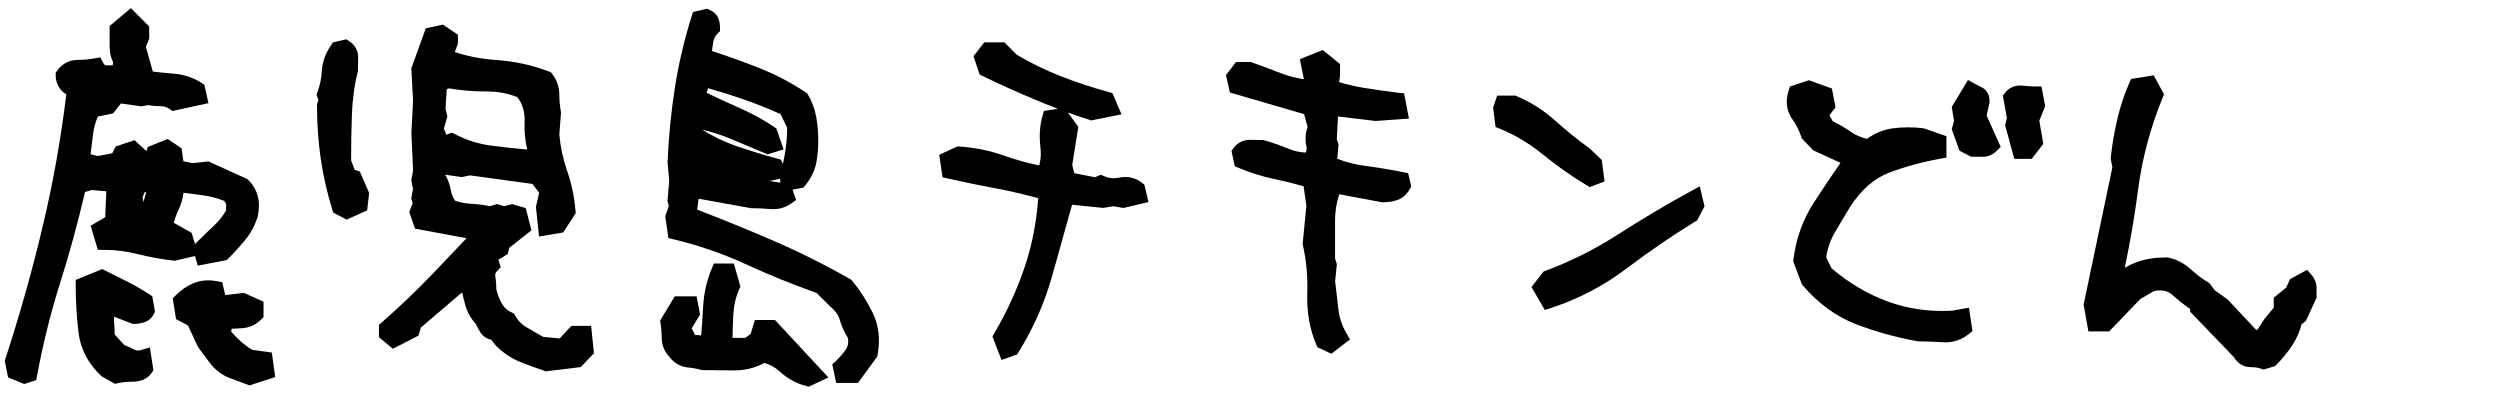
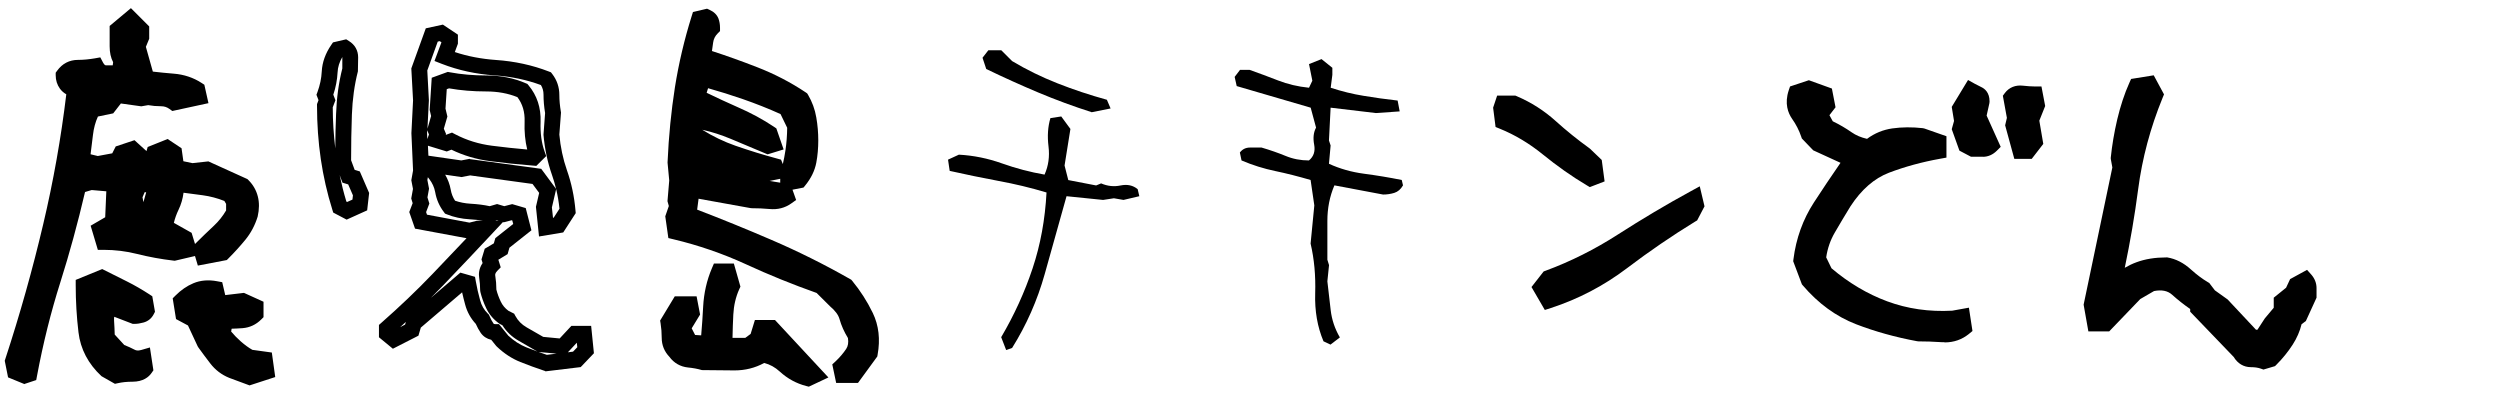
<svg xmlns="http://www.w3.org/2000/svg" viewBox="0 0 316 50">
  <path d="m3.05 47.45-1.16-.47-.26-1.31c1.86-5.68 3.46-11.37 4.81-17.08s2.36-11.47 3.02-17.29c-.49-.14-.85-.37-1.08-.68s-.34-.68-.34-1.1c.45-.63 1.06-.95 1.81-.95s1.51-.07 2.29-.21c.32.6.74.89 1.29.89h1.71l.21-1.63c-.32-.42-.47-1.02-.47-1.79v-2.1l1.63-1.37 1.37 1.37v.95l-.47 1.16 1.16 4.1c1.08.14 2.2.25 3.34.34s2.16.43 3.07 1.02l.21.95-3.15.68c-.49-.35-1.03-.53-1.63-.53s-1.14-.05-1.63-.16l-.89.16-3-.42-1.1 1.42-2.05.42c-.49.91-.81 1.94-.95 3.1s-.28 2.26-.42 3.31l2 .47 2.52-.47.47-.95 1.42-.47 1.1 1 .26.89.89.21.47-1.63 1.58-.63.95.63.26 1.89 2 .42 1.89-.21 4.52 2.05c.46.46.76.99.92 1.6s.15 1.31-.03 2.08c-.28.91-.73 1.74-1.34 2.5-.61.75-1.31 1.52-2.08 2.29l-2.47.47-.26-.89c.77-.77 1.53-1.51 2.29-2.21.75-.7 1.37-1.51 1.87-2.42v-1.37l-.53-.89c-1.05-.46-2.15-.76-3.28-.92-1.14-.16-2.3-.31-3.5-.45 0 1.05-.2 2-.6 2.84s-.67 1.72-.81 2.63l2.52 1.42.42 1.37-1.79.42c-1.51-.17-3-.45-4.47-.81-1.47-.37-2.96-.55-4.47-.55l-.47-1.58 1.63-.95.21-4.78-3-.26-1.58.47c-.95 4.13-2.02 8.1-3.23 11.9s-2.2 7.77-2.97 11.9l-.63.21zm11.61 0-1.16-.63c-1.51-1.4-2.37-3.05-2.6-4.94s-.34-3.84-.34-5.83l2.31-.95c.91.46 1.82.91 2.73 1.37s1.82.98 2.73 1.58l.21 1.21c-.14.28-.37.46-.68.55-.32.09-.61.13-.89.13l-3-1.16c-.42.46-.6 1.07-.55 1.84s.08 1.45.08 2.05l1.63 1.79c.49.17.96.39 1.42.63.45.24.98.28 1.58.1l.21 1.37c-.31.46-.85.68-1.6.68s-1.45.07-2.08.21zm3.89-19.7 1.21-4.31-2.1-.21-.68 1.58.42 2.31-.16.63 1.1.26zm13.04 19.91-2.26-.84c-.77-.32-1.42-.81-1.94-1.5-.53-.68-1.02-1.34-1.47-1.97l-1.37-2.94-1.37-.74-.26-1.63c.6-.6 1.24-1.04 1.94-1.34s1.51-.36 2.42-.18l.42 1.79h.74l2.26-.26 1.63.74v.89c-.49.49-1.07.76-1.73.81-.67.05-1.38.08-2.15.08l-.26 1.63c.45.6.99 1.16 1.6 1.71.61.54 1.22.97 1.81 1.29l1.89.26.21 1.52-2.1.68z" />
  <path d="m31.56 48.72-2.59-.96c-.96-.39-1.76-1-2.39-1.82-.53-.69-1.03-1.36-1.49-2l-.1-.16-1.23-2.64-1.51-.81-.42-2.62.36-.36c.68-.68 1.44-1.21 2.26-1.55.88-.37 1.89-.46 3-.25l.64.12.38 1.63 2.37-.28 2.47 1.12v1.95l-.29.29c-.66.66-1.46 1.03-2.36 1.1-.44.03-.9.06-1.38.07l-.06.36c.36.43.76.84 1.21 1.24.5.44.99.8 1.47 1.07l2.46.34.43 3.1-3.23 1.05zm-4.78-5.87c.43.6.9 1.22 1.4 1.87.42.55.92.93 1.53 1.18l1.9.71.86-.28-1.19-.17-.16-.08c-.66-.35-1.34-.83-2.01-1.42-.66-.58-1.24-1.2-1.73-1.85l-.26-.34.47-2.89h.85c.74 0 1.44-.03 2.08-.08.22-.02.42-.07.6-.16l-.58-.26-2.1.24h-1.53l-.44-1.88c-.45-.02-.85.05-1.21.2-.44.19-.86.45-1.26.79l.1.61 1.22.66 1.47 3.16h-.01zm-23.76 5.67-2-.82-.42-2.1.08-.25c1.84-5.62 3.45-11.34 4.78-17 1.28-5.41 2.26-10.93 2.92-16.43-.33-.19-.6-.43-.81-.72-.35-.49-.53-1.05-.53-1.69v-.32l.19-.26c.64-.89 1.55-1.36 2.62-1.36.69 0 1.4-.07 2.11-.19l.72-.13.34.65c.19.36.33.36.4.36h.83l.05-.4c-.29-.54-.44-1.22-.44-2.01v-2.57l2.69-2.25 2.31 2.31v1.56l-.42 1.02.88 3.13c.86.1 1.74.19 2.63.26 1.3.1 2.5.5 3.54 1.18l.34.22.52 2.33-4.57.99-.36-.26c-.32-.23-.66-.34-1.05-.34-.59 0-1.14-.05-1.64-.14l-.87.15-2.58-.36-.97 1.25-1.93.4c-.32.7-.53 1.48-.63 2.34-.1.84-.2 1.64-.3 2.43l.91.22 1.83-.34.44-.87 2.37-.79 1.52 1.38.15-.52 2.52-1.01 1.76 1.17.23 1.64 1.15.24 2.01-.22 4.94 2.24.13.13c.58.58.98 1.27 1.18 2.06.2.77.19 1.62-.02 2.55-.34 1.1-.85 2.06-1.54 2.91-.64.78-1.36 1.58-2.14 2.36l-.22.22-3.66.7-.36-1.21-2.56.6-.17-.02c-1.54-.18-3.08-.46-4.59-.84-1.38-.35-2.8-.52-4.22-.52h-.74l-.91-3.05 1.84-1.07.14-3.28-1.85-.16-.84.25c-.92 3.94-1.97 7.78-3.12 11.41-1.19 3.75-2.18 7.71-2.94 11.78l-.11.58-1.54.51-.02-.03zm-.25-2.26.08.03c.22-1.12.45-2.24.71-3.35-.29.93-.58 1.86-.89 2.79l.11.53zm6.32-36.43c.02.07.06.14.1.2.12.16.36.25.54.31l.82.23-.1.84c-.67 5.83-1.69 11.68-3.04 17.41-.23.97-.47 1.94-.71 2.92.8-2.76 1.54-5.61 2.21-8.52l.13-.57 2.32-.7 4.14.36-.28 6.29-1.42.82.04.12c1.33.05 2.66.24 3.96.57 1.37.34 2.77.6 4.17.77l.53-.13-2.73-1.53.11-.68c.15-1 .46-1.98.9-2.91.34-.7.51-1.51.51-2.41v-1.12l1.12.13s.07 0 .1.01l-1.12-.23-.3-2.14-.13-.09-.64.25-.6 2.07-2.38-.56-.35-1.18-.46-.42-.47.16-.51 1.02-3.22.6-3.08-.73.12-.9c.14-1.05.28-2.15.42-3.3.15-1.27.51-2.44 1.06-3.45l.22-.41 2.15-.44 1.23-1.58 3.41.48.93-.16.19.04c.42.09.9.14 1.42.14.65 0 1.26.16 1.81.46l1.18-.25c-.49-.18-1.01-.29-1.57-.34-1.15-.09-2.29-.2-3.39-.35l-.65-.08-1.43-5.06.53-1.29v-.34l-.43-.43-.57.48v1.64c0 .54.09.95.27 1.19l.24.33-.38 2.9h-2.59c-.42 0-1.14-.12-1.75-.81-.61.08-1.22.12-1.82.12-.31 0-.55.08-.76.27zm21.3 17.64c-.53.95-1.2 1.8-1.98 2.53-.37.34-.73.69-1.1 1.04l.37-.07c.66-.67 1.26-1.34 1.79-1.99.38-.46.69-.97.92-1.51zm-8.41.7 2.24 1.26.43 1.41.07-.07c.78-.78 1.55-1.52 2.31-2.23.61-.57 1.13-1.22 1.55-1.94v-.83l-.22-.37c-.88-.35-1.79-.59-2.73-.72-.8-.11-1.61-.22-2.43-.32-.1.77-.31 1.49-.63 2.15-.26.54-.46 1.1-.6 1.68v-.02zm8.03-3.95.58.99v1.74s.03-.09.04-.13c.12-.54.13-1.08.01-1.53-.1-.39-.28-.72-.54-1.02l-.09-.04zm-5.15-1.68c.36.05.71.09 1.06.14.39.05.78.12 1.16.21l-1.06-.48-1.15.13zm-10.34 25.97-1.69-.96c-1.68-1.56-2.66-3.43-2.91-5.55-.23-1.92-.35-3.92-.35-5.95v-.67l3.35-1.37 3.14 1.57c.94.47 1.89 1.02 2.83 1.63l.36.24.34 1.96-.15.29c-.27.54-.72.91-1.31 1.07-.4.11-.79.17-1.16.17h-.19l-2.34-.9c-.02.14-.04.31-.02.52.04.63.07 1.21.08 1.73l1.21 1.32c.45.17.89.38 1.32.6.14.07.37.16.82.03l1.1-.32.44 2.89-.23.33c-.35.51-1.06 1.11-2.42 1.11-.68 0-1.3.06-1.86.19l-.37.08h.01zm-.42-2.5.72.4c.62-.11 1.33-.14 2-.16-.26-.06-.5-.15-.74-.27-.41-.22-.84-.41-1.28-.57l-.24-.08-2.06-2.26v-.39c0-.57-.03-1.24-.08-1.98-.07-1.05.2-1.92.81-2.59l.46-.5 3.44 1.33c.11 0 .22-.03.33-.05l-.04-.23c-.76-.48-1.52-.91-2.27-1.29l-2.33-1.16-1.27.52c.02 1.72.13 3.41.33 5.04s.92 3.02 2.2 4.24zm4.63-16.88-2.7-.64.35-1.4-.44-2.4 1.09-2.52 4.01.4-1.58 5.65-.73.92zm-.72-4.21.12.63.35-1.24-.19-.02-.27.63z" />
-   <path d="m43.84 26.64-.89-.47c-.63-2-1.1-4.06-1.42-6.2s-.47-4.34-.47-6.62l.26-.68-.26-.68c.35-.95.55-1.91.6-2.89s.39-1.93 1.02-2.84l.89-.21c.46.28.68.68.68 1.21v1.52c-.46 1.79-.72 3.68-.79 5.68s-.11 3.99-.11 5.99l.68 1.84.68.21.89 2.05-.16 1.37-1.63.74zm25.17 19.24c-.95-.32-1.9-.67-2.86-1.05-.96-.39-1.85-.96-2.65-1.73l-.89-1.1c-.46 0-.8-.17-1.03-.5s-.43-.71-.6-1.13c-.6-.6-1.01-1.31-1.23-2.15-.23-.84-.41-1.65-.55-2.42l-.74-.21-6.15 5.25-.26.89-2.26 1.16-.89-.74v-.63c2.28-2 4.44-4.06 6.49-6.2s4.07-4.27 6.07-6.41h-1.16l-.89.26-6.2-1.16-.42-1.21.42-1.1-.21-.68.21-1.16-.21-1.1.21-1.16-.21-4.83.21-4.1-.21-3.89 1.58-4.36 1.21-.26 1.1.74v.42l-.68 1.84c2 .77 4.13 1.23 6.41 1.39s4.41.62 6.41 1.39c.46.6.68 1.27.68 2.02s.07 1.52.21 2.29l-.21 2.73c.14 1.68.48 3.29 1.02 4.83s.88 3.15 1.03 4.83l-1.16 1.79-1.58.26-.26-2.52.47-2.05-1.37-1.84-8.46-1.16-1.1.21-3.26-.47v1.16c.49.63.81 1.33.95 2.1s.44 1.45.89 2.05c.77.32 1.62.5 2.55.55s1.76.17 2.5.34l.89-.26.89.26 1-.26.89.26.42 1.63-2.52 2-.21.74-1.16.68-.21.68.21.68c-.46.46-.64.95-.55 1.5.09.54.13 1.11.13 1.71.14.6.36 1.21.66 1.84s.74 1.16 1.34 1.58l.53.26c.42.77 1.02 1.38 1.81 1.84s1.55.89 2.29 1.31l2.79.26 1.52-1.63h1.16l.21 2.1-1.1 1.16-3.89.47h-.02zm-1.41-26.12.26-.26c-.42-1.19-.6-2.56-.55-4.1s-.38-2.85-1.29-3.94c-1.37-.6-2.89-.89-4.57-.89s-3.28-.14-4.78-.42l-1.16.42-.21 3.26.21.89-.47 1.63.26.63-.26.74 1.37.42.68-.26c1.54.81 3.2 1.32 4.97 1.55s3.55.41 5.33.55l.21-.21z" />
  <path d="m68.91 46.9-.21-.07c-.96-.32-1.94-.68-2.92-1.07-1.08-.43-2.08-1.09-2.97-1.94l-.09-.09-.63-.78c-.55-.12-1.01-.42-1.33-.88-.23-.34-.44-.72-.62-1.13-.64-.69-1.1-1.51-1.35-2.46-.14-.52-.27-1.03-.38-1.53l-5.22 4.46-.3 1.02-3.23 1.65-1.76-1.45v-1.56l.34-.3c2.24-1.97 4.41-4.03 6.43-6.14 1.45-1.51 2.88-3.01 4.3-4.52l-6.51-1.21-.73-2.1.43-1.12-.18-.59.22-1.21-.21-1.1.22-1.23-.21-4.72.21-4.14-.22-4.04 1.83-5.07 2.16-.47 1.9 1.27v1.14l-.39 1.06c1.63.54 3.37.87 5.19 1 2.36.16 4.62.65 6.7 1.46l.26.1.17.22c.59.77.89 1.66.89 2.63 0 .69.07 1.4.19 2.11l.02.13-.21 2.78c.14 1.56.46 3.08.96 4.51.57 1.62.93 3.33 1.08 5.08l.03.34-1.58 2.44-3.06.51-.39-3.75.41-1.76-.84-1.13-7.88-1.08-1.11.21-2.05-.3c.34.59.58 1.22.7 1.89.09.52.27.98.55 1.4.6.21 1.26.34 1.97.38.87.05 1.68.15 2.41.31l.93-.27.91.27 1-.26 1.71.5.72 2.81-2.78 2.2-.23.81-1.17.71.3.96-.42.43c-.32.32-.29.53-.27.63.09.56.14 1.15.14 1.75.12.49.31 1.01.56 1.53.22.46.53.83.96 1.15l.73.37.15.28c.33.61.8 1.09 1.43 1.45.72.42 1.42.82 2.09 1.2l2.08.2 1.48-1.59h2.5l.35 3.46-1.67 1.75-4.47.54zm-.83-2.41c.35.13.69.25 1.04.36l1.23-.15zm4.83-1.17-1.13 1.21.65-.08.54-.56zm-8.68-.91c.7.66 1.47 1.16 2.29 1.49.47.19.95.37 1.42.54l-.11-.06c-.74-.42-1.5-.86-2.29-1.32-.85-.49-1.53-1.14-2.03-1.94l-.39-.21c-.74-.52-1.3-1.18-1.67-1.97-.33-.69-.57-1.38-.73-2.04l-.03-.23c0-.53-.04-1.05-.12-1.55-.08-.49-.05-1.17.43-1.87l-.14-.46.41-1.35 1.15-.68.19-.66 2.26-1.79-.12-.45-.08-.02-1 .26-.1-.03-1.41 1.51c-2 2.14-4.03 4.28-6.08 6.42-.53.55-1.07 1.1-1.62 1.65l3.73-3.19 1.85.53.11.61c.13.74.31 1.53.53 2.33.18.68.5 1.24.98 1.71l.14.14.08.18c.15.36.32.68.51.95.02.03.04.06.2.06h.48l1.15 1.42v.02zm-12.93-1.72c-.24.22-.48.44-.72.66l.62-.32zm2.65-13.56 5.39 1.01.95-.24h.74c-.51-.09-1.07-.15-1.66-.18-1.03-.06-2-.27-2.87-.62l-.25-.1-.16-.22c-.55-.72-.92-1.56-1.08-2.48-.11-.61-.36-1.16-.75-1.67l-.18-.23-.06.35.21 1.1-.2 1.1.24.78-.41 1.08.11.32zm8.66.77h.4l-.2-.06zm7.15-1.67.14 1.3.09-.02.73-1.13c-.09-.84-.23-1.67-.42-2.48l-.54 2.32zm-10.39-6.12 9.04 1.23 1.88 2.54c-.14-.59-.31-1.17-.51-1.74-.57-1.62-.93-3.33-1.08-5.08v-.08l.2-2.69c-.13-.78-.2-1.56-.2-2.34 0-.44-.11-.84-.33-1.2-1.82-.67-3.78-1.08-5.83-1.22-2.37-.16-4.62-.65-6.7-1.46l-.92-.36.88-2.36-.22-.15-.25.06-1.32 3.65.2 3.74v.05l-.18 3.57.46-1.6-.18-.78.26-4.06 2.03-.74.27.05c1.44.27 2.98.4 4.6.4 1.81 0 3.48.33 4.97.98l.22.09.15.18c1.07 1.28 1.58 2.83 1.52 4.62-.05 1.41.12 2.67.5 3.73l.21.59-1.25 1.24-.46-.04c-1.79-.14-3.6-.33-5.38-.56-1.72-.22-3.37-.71-4.89-1.45l-.59.23-2.38-.73.06 1.26 4.16.6 1.1-.21zm-2.22-3.34.4.21c1.43.75 2.99 1.23 4.63 1.44 1.47.19 2.97.35 4.46.48-.26-1.07-.38-2.26-.33-3.54.04-1.21-.26-2.22-.91-3.08-1.18-.48-2.51-.72-3.95-.72-1.64 0-3.22-.13-4.69-.39l-.29.1-.16 2.46.24 1-.45 1.54.28.66-.04.11h.04l.78-.29v.02zm-3.15-.31-.02.35.03.77.21-.58zm-10.19 11.3-1.69-.89-.12-.39c-.64-2.04-1.13-4.18-1.45-6.36s-.48-4.45-.48-6.77v-.19l.19-.5-.26-.68.13-.35c.31-.85.5-1.72.54-2.6.06-1.16.47-2.29 1.2-3.35l.22-.32 1.67-.39.35.22c.75.46 1.16 1.19 1.16 2.06l-.03 1.77c-.44 1.71-.69 3.55-.76 5.46-.07 1.89-.1 3.83-.1 5.78l.45 1.21.65.2 1.18 2.72-.25 2.2-2.59 1.17zm-.03-2.28.1.05.67-.3.06-.54-.6-1.38-.72-.22-.36-.96c.24 1.14.52 2.26.85 3.35zm-1.72-11.95c0 1.78.12 3.53.32 5.23 0-1.46.05-2.92.1-4.35.07-2.01.33-3.95.79-5.76v-1.44c-.37.63-.57 1.27-.6 1.94-.05.95-.23 1.9-.54 2.82l.27.7-.33.87z" />
  <path d="m102.15 47.82c-1.09-.28-2.05-.81-2.89-1.58s-1.79-1.24-2.84-1.42c-1.09.67-2.28 1-3.57 1h-3.84c-.6-.18-1.24-.3-1.94-.37s-1.26-.4-1.68-1c-.49-.49-.74-1.08-.74-1.76s-.05-1.34-.16-1.97l1.37-2.26h1.37l.21 1.1-1.16 1.89.95 1.84 2.31.16c.14-1.51.25-3.06.34-4.65s.43-3.09 1.02-4.49h1.1l.53 1.84c-.49 1.09-.77 2.28-.84 3.57-.07 1.3-.11 2.63-.11 3.99h2.94l1.21-.89.42-1.37h1.37l5.52 5.94-.89.42zm4.36-.42-.21-1c.59-.56 1.09-1.15 1.5-1.76.4-.61.52-1.37.34-2.29-.49-.77-.84-1.53-1.05-2.29-.21-.75-.72-1.46-1.52-2.13l-1.79-1.79c-3.08-1.09-6.11-2.31-9.09-3.68s-6.08-2.43-9.3-3.21l-.26-1.84.47-1.37-.21-.74.21-2.52-.21-2.26c.14-3.26.45-6.38.92-9.35.47-2.98 1.16-5.92 2.08-8.83l.89-.21c.32.14.52.32.6.55.09.23.13.5.13.81-.49.49-.78 1.07-.87 1.73-.09.67-.18 1.3-.29 1.89 2.1.67 4.24 1.42 6.41 2.26s4.17 1.87 5.99 3.1c.46.77.76 1.61.92 2.52s.24 1.82.24 2.73-.08 1.79-.24 2.63-.55 1.65-1.18 2.42l-1.37.26v-.95c.28-.91.5-1.9.66-2.97s.24-2.15.24-3.23l-1.1-2.26c-1.68-.77-3.41-1.46-5.18-2.08-1.77-.61-3.56-1.16-5.39-1.66l-.74 2.31c1.54.77 3.12 1.51 4.73 2.21s3.1 1.51 4.47 2.42l.47 1.37-.68.21c-1.4-.6-2.86-1.21-4.39-1.84-1.52-.63-3.06-1.09-4.6-1.37l-.47 1.63c1.58 1.05 3.24 1.88 4.99 2.5 1.75.61 3.54 1.16 5.36 1.66l.26.63-2.31.47-8.3-1.84-.21.74c1.86.91 3.77 1.59 5.75 2.05s3.97.82 5.96 1.1l.26.74c-.6.42-1.29.6-2.08.53s-1.57-.1-2.34-.1l-7.57-1.37-.42 3.21c3.33 1.26 6.68 2.62 10.06 4.07s6.67 3.09 9.85 4.91c.98 1.19 1.8 2.48 2.47 3.86s.84 2.93.53 4.65l-2 2.73h-1.42z" />
  <path d="m102.25 48.88-.35-.09c-1.24-.32-2.36-.93-3.32-1.81-.61-.56-1.26-.92-1.99-1.1-1.15.63-2.41.94-3.75.94l-4.12-.04c-.53-.16-1.13-.27-1.76-.33-.96-.1-1.77-.56-2.35-1.35-.64-.67-.97-1.48-.97-2.41 0-.62-.05-1.23-.14-1.81l-.06-.36 1.85-3.06h2.76l.44 2.3-1.06 1.74.43.84.77.05c.1-1.19.19-2.41.25-3.64.09-1.7.46-3.33 1.1-4.83l.26-.61h2.52l.83 2.92-.15.33c-.44.97-.69 2.05-.75 3.21-.05.95-.08 1.93-.1 2.94h1.61l.68-.5.54-1.76h2.54l6.75 7.26-2.46 1.16zm-6.03-5.1.37.06c1.2.2 2.29.73 3.25 1.58l-2.75-2.96h-.19l-.3.98-.84.62s.09-.05.14-.08l.32-.19zm-7.07 1.04h3.7c.39 0 .76-.03 1.12-.1h-3.39v-1.82c-.02.22-.04.43-.06.65l-.09.97-3.85-.26-.95-1.84v.28c0 .42.14.75.44 1.05l.11.13c.25.36.55.54.97.58.7.07 1.37.19 1.98.36zm2.25-8.97c-.15.5-.28 1.02-.37 1.55.12-.45.26-.89.43-1.31l-.07-.24zm17.03 12.55h-2.74l-.49-2.34.41-.38c.54-.51.99-1.04 1.35-1.58.23-.35.31-.8.22-1.37-.48-.79-.84-1.59-1.06-2.38-.15-.55-.56-1.09-1.2-1.63l-1.7-1.69c-3.02-1.07-6.04-2.29-8.96-3.64-2.9-1.33-5.97-2.39-9.12-3.14l-.66-.16-.39-2.75.45-1.3-.17-.61.22-2.62-.21-2.24v-.07c.14-3.27.46-6.46.93-9.47.48-3.02 1.19-6.03 2.11-8.97l.17-.54 1.78-.42.31.14c.56.25.94.62 1.13 1.1.13.35.2.74.2 1.18v.41l-.29.29c-.33.33-.52.71-.58 1.16-.05.37-.1.73-.15 1.07 1.85.6 3.75 1.28 5.65 2.02 2.23.86 4.31 1.94 6.19 3.2l.19.13.12.19c.51.87.87 1.83 1.04 2.86.17.97.25 1.94.25 2.9s-.08 1.91-.25 2.81c-.19 1.01-.66 1.97-1.39 2.87l-.23.28-1.39.27.46 1.3-.62.44c-.79.56-1.71.8-2.74.7-.76-.07-1.52-.1-2.25-.1l-.18-.02-6.54-1.18-.18 1.38c3.08 1.18 6.23 2.46 9.36 3.81 3.4 1.46 6.75 3.13 9.96 4.96l.16.09.12.14c1.03 1.25 1.9 2.61 2.6 4.06.76 1.57.96 3.35.61 5.27l-.04.23-2.43 3.33h-.03zm-.61-9.23c.09.21.17.41.23.63.18.64.48 1.3.9 1.96-.1-.46-.25-.89-.45-1.31-.21-.43-.43-.86-.68-1.27zm-2.25-2.63.7.7c.33.27.62.56.87.86-.27-.4-.56-.79-.86-1.16-.23-.13-.46-.26-.7-.39zm-19.29-8.08c3.04.77 6.01 1.81 8.82 3.11 1.63.75 3.29 1.46 4.96 2.13-1.12-.53-2.25-1.04-3.38-1.53-3.36-1.44-6.73-2.81-10.02-4.06l-.46-.17.08.53zm.32-5.66 5.06.91c-1.59-.45-3.16-1.05-4.66-1.79l-.5-.25.1 1.12zm10.68.07c.45.08.89.15 1.34.22v-.49zm4.12-4.63c-.04.35-.08.71-.13 1.06-.08.57-.19 1.12-.3 1.65.1-.25.18-.49.22-.74.12-.63.19-1.29.21-1.96zm-15.01 2.28.04.4.52-1.81 5.25 1.16c-1.78-.63-3.49-1.5-5.1-2.57l-.51-.34c-.08 1.04-.15 2.1-.2 3.16zm2.42-4.09c1.32.82 2.72 1.49 4.15 1.99 1.72.6 3.5 1.15 5.29 1.63l.47.13.23.56c.13-.55.24-1.13.33-1.73.14-.94.21-1.9.22-2.86l-.84-1.73c-1.55-.7-3.15-1.33-4.76-1.89-1.44-.5-2.91-.96-4.4-1.38l-.18.58c1.28.62 2.59 1.23 3.91 1.81 1.66.72 3.22 1.56 4.62 2.5l.28.19.92 2.66-2.02.62-.34-.14c-1.4-.59-2.86-1.21-4.38-1.84-1.16-.48-2.34-.86-3.51-1.12v.03zm-1.74-3.59c-.18 1.28-.32 2.6-.44 3.93l.78-2.68.89.16c1.6.29 3.22.77 4.8 1.43.12.05.25.1.37.15-.33-.16-.67-.32-1.02-.47-1.62-.71-3.23-1.46-4.78-2.23l-.6-.3zm13.14.18.91 1.87c-.13-.6-.34-1.16-.62-1.68-.1-.06-.19-.12-.29-.19zm-12.02-4.3.92.25c1.84.5 3.67 1.06 5.45 1.68 1.73.6 3.45 1.29 5.11 2.04-1.48-.9-3.08-1.69-4.77-2.34-2.14-.83-4.28-1.58-6.35-2.24l-.61-.19c-.25 1.14-.47 2.29-.65 3.44-.02.12-.04.25-.06.38l.96-3.01z" />
  <path d="m127.18 44.25-.63-1.63c1.65-2.8 2.97-5.7 3.97-8.7s1.58-6.19 1.76-9.59c-2-.6-4.04-1.09-6.12-1.47-2.08-.39-4.12-.81-6.12-1.26l-.21-1.42 1.37-.63c1.86.1 3.67.47 5.44 1.1s3.56 1.1 5.39 1.42c.49-1.09.66-2.28.5-3.57-.16-1.3-.08-2.49.24-3.57l1.37-.21 1.16 1.58-.74 4.62.47 1.84 3.52.68.63-.26c.81.35 1.63.44 2.47.26.84-.17 1.56-.02 2.15.47l.21.89-2 .47-1.21-.21-1.37.21-4.62-.47c-.91 3.26-1.83 6.54-2.76 9.85s-2.3 6.42-4.12 9.33l-.74.26h-.01zm10.83-30.06c-2.31-.74-4.57-1.57-6.78-2.5s-4.4-1.92-6.57-2.97l-.47-1.42.74-.95h1.63l1.37 1.37c1.82 1.09 3.73 2.02 5.73 2.81s4.08 1.48 6.25 2.08l.47 1.1-2.36.47z" />
-   <path d="m126.6 45.52-1.16-2.99.25-.42c1.6-2.73 2.91-5.59 3.88-8.51.89-2.66 1.44-5.53 1.66-8.54-1.71-.48-3.48-.9-5.26-1.23-2.09-.39-4.16-.81-6.16-1.27l-.67-.15-.42-2.84 2.27-1.05h.25c1.94.12 3.87.51 5.72 1.17 1.44.51 2.92.92 4.4 1.22.2-.72.25-1.48.15-2.31-.17-1.43-.08-2.76.27-3.97l.18-.61 1.76-.27c-.97-.37-1.94-.75-2.89-1.15-2.21-.93-4.43-1.93-6.62-2.99l-.38-.18-.78-2.33 1.37-1.75h2.53l1.57 1.57c1.73 1.03 3.58 1.93 5.48 2.68 1.96.77 4.03 1.46 6.15 2.04l.46.13 1.15 2.68-3.83.77-.25-.08c-.9-.29-1.81-.59-2.7-.91l1.32 1.8-.77 4.83.26 1.03 2.6.51.75-.31.39.17c.62.27 1.23.34 1.87.2 1.13-.23 2.17 0 2.99.68l.26.21.52 2.19-3.17.75-1.25-.22-1.33.21-3.91-.4-2.53 9.04c-.95 3.39-2.38 6.61-4.24 9.59l-.18.29-1.98.71h.02zm3.82-22.74c.72.19 1.44.39 2.15.6l.75.22-.04.79c-.06 1.08-.15 2.15-.29 3.2l1.08-3.86 1.46.15-1.32-.26-.68-2.65.7-4.42-.55-.75-.1.02c-.15.79-.17 1.65-.06 2.57.18 1.47-.02 2.85-.58 4.11l-.32.71-.76-.13c-.48-.08-.96-.18-1.43-.28v-.02zm-9.49-2.01c1.77.39 3.58.76 5.42 1.1.86.16 1.72.34 2.57.53-.88-.24-1.75-.51-2.62-.82-1.59-.57-3.25-.91-4.91-1.03l-.46.21zm15.25-8.25c.63.22 1.26.43 1.89.63h.06c-.66-.21-1.31-.42-1.95-.63zm-10.7-4.51c2.03.98 4.1 1.9 6.14 2.76.04.02.09.04.13.05-1.5-.66-2.95-1.41-4.34-2.24l-.19-.15-1.07-1.07h-.73l-.11.14z" />
  <path d="m168.18 43.56-.89-.42c-.77-1.82-1.12-3.84-1.05-6.07.07-2.22-.12-4.32-.58-6.28l.47-4.83-.47-3.21c-1.54-.45-3.03-.83-4.47-1.13s-2.86-.74-4.26-1.34l-.21-1c.32-.42.74-.63 1.29-.63h1.45c1.09.32 2.09.67 3.02 1.05.93.39 1.92.58 2.97.58.6-.49.82-1.16.66-2s-.08-1.56.24-2.15l-.68-2.52-9.35-2.73-.26-1.16.68-.89h1.21c1.19.42 2.39.87 3.6 1.34s2.51.78 3.91.92l.42-.89-.42-2.1 1.58-.63 1.37 1.1v.89l-.21 1.63c1.4.46 2.79.8 4.15 1.02 1.37.23 2.8.43 4.31.6l.26 1.37-3 .21-5.73-.68-.21 4.15.21.63-.21 2.31c1.37.63 2.85 1.05 4.44 1.26s3.18.47 4.76.79l.16.68c-.28.49-.65.81-1.1.95-.46.14-.93.21-1.42.21l-6.15-1.16c-.6 1.4-.89 2.9-.89 4.49v4.91l.21.68-.21 2.05c.14 1.23.28 2.44.42 3.65s.53 2.36 1.16 3.44l-1.16.89z" />
-   <path d="m168.31 44.73-1.79-.84-.15-.35c-.83-1.95-1.21-4.13-1.13-6.49.07-2.12-.12-4.15-.55-6.02l-.04-.16.48-4.88-.36-2.45c-1.3-.37-2.56-.68-3.77-.93-1.49-.31-2.99-.78-4.45-1.4l-.48-.2-.41-1.95.27-.36c.51-.67 1.23-1.03 2.09-1.03l1.72.04c1.11.32 2.17.69 3.12 1.09.68.28 1.41.45 2.17.49.11-.17.16-.42.09-.8-.17-.9-.11-1.71.16-2.42l-.44-1.64-9.38-2.74-.5-2.19 1.27-1.66h1.88l.16.06c1.2.42 2.41.87 3.63 1.35.91.35 1.88.61 2.91.76l-.51-2.53 2.89-1.16 2.19 1.77v1.5l-.11.79c1.08.32 2.16.57 3.22.74 1.34.22 2.78.42 4.26.6l.73.08.61 3.19-4.21.3-4.76-.57-.15 2.89.22.65-.16 1.8c1.09.44 2.27.74 3.51.9 1.61.21 3.23.48 4.82.8l.63.13.39 1.69-.2.34c-.41.72-.97 1.19-1.68 1.4-.55.17-1.12.25-1.71.25l-.18-.02-5.33-1c-.35 1.06-.53 2.18-.53 3.36v4.76l.23.73-.22 2.14.41 3.54c.12 1.07.47 2.09 1.03 3.06l.44.76-2.33 1.8zm-1.64-14c.03.14.06.28.09.42v-1.35zm-8.62-11.07c1.11.43 2.23.76 3.35.99 1.45.3 2.98.69 4.55 1.15l.61.18.48 3.27c.16-.76.39-1.5.7-2.21l.31-.74 6.84 1.29c.27 0 .54-.04.8-.1-1.13-.2-2.28-.38-3.41-.53-1.69-.22-3.28-.67-4.73-1.34l-.64-.3.17-1.81c-.17.72-.59 1.23-.99 1.55l-.28.23h-.36c-1.18 0-2.31-.22-3.35-.65-.85-.35-1.79-.68-2.78-.97h-1.27zm9.09-1.24c0 .08.02.16.02.24v-.15zm-9.99-8.34 9.33 2.73.63 2.31.13-2.63 4.56.54c-1.29-.23-2.61-.57-3.92-1l-.79-.26.31-2.74-.54-.44-.26.1.32 1.61-.86 1.83-.7-.07c-1.48-.15-2.89-.48-4.18-.98-1.14-.45-2.28-.87-3.41-1.27h-.54l-.1.13.03.13z" />
  <path d="m201.04 22.54c-1.82-1.09-3.63-2.36-5.41-3.81-1.79-1.45-3.68-2.58-5.68-3.39l-.21-1.63.21-.63h1.37c1.72.74 3.27 1.73 4.65 2.97s2.83 2.41 4.34 3.49l1.21 1.16.21 1.58-.68.26zm-5.31 15.45-.95-1.63.95-1.21c3.22-1.19 6.33-2.75 9.33-4.68s6.03-3.73 9.12-5.41l.21.89-.63 1.21c-2.98 1.82-5.89 3.81-8.72 5.96-2.84 2.15-5.94 3.78-9.3 4.86z" />
  <path d="m195.27 39.19-1.69-2.91 1.54-1.97.27-.1c3.14-1.16 6.21-2.7 9.13-4.58 3.01-1.93 6.09-3.77 9.18-5.45l1.15-.63.6 2.53-.93 1.78-.24.14c-2.94 1.8-5.85 3.79-8.64 5.91-2.92 2.21-6.15 3.9-9.6 5.02l-.77.25zm.72-2.74.2.34c2.95-1.04 5.72-2.53 8.24-4.45.89-.68 1.79-1.34 2.71-1.99-.51.32-1.03.65-1.54.97-2.96 1.9-6.07 3.48-9.25 4.67l-.36.45zm4.96-12.8-.42-.25c-1.85-1.1-3.71-2.41-5.53-3.89-1.7-1.38-3.52-2.47-5.42-3.24l-.54-.22-.31-2.44.51-1.53h2.29l.19.08c1.81.77 3.47 1.83 4.92 3.14 1.35 1.22 2.78 2.37 4.25 3.43l.11.09 1.46 1.4.36 2.71zm-10.08-9c1.89.82 3.7 1.94 5.39 3.31 1.31 1.07 2.64 2.04 3.97 2.9l-.57-.54c-1.51-1.09-2.98-2.27-4.36-3.52-1.25-1.12-2.66-2.03-4.19-2.71h-.31z" />
  <path d="m242.5 42.14c-2.66-.49-5.18-1.19-7.54-2.1s-4.48-2.45-6.33-4.62l-.95-2.52c.32-2.49 1.12-4.73 2.42-6.73 1.29-2 2.64-3.99 4.05-5.99l-4.36-2-1.16-1.21c-.32-.91-.75-1.75-1.29-2.52s-.64-1.68-.29-2.73l1.58-.53 2.05.74.26 1.37-.89 1.16.89 1.63c.91.42 1.75.9 2.52 1.45.77.54 1.7.9 2.79 1.08.91-.77 1.94-1.23 3.07-1.39 1.14-.16 2.34-.17 3.6-.03l2.1.74v1.16c-2.35.42-4.55 1.02-6.62 1.81s-3.85 2.34-5.36 4.65c-.67 1.09-1.33 2.2-2 3.34s-1.09 2.41-1.26 3.81l.89 1.84c2.31 2 4.82 3.49 7.51 4.49 2.7 1 5.59 1.41 8.67 1.24l1.16-.21.21 1.37c-.77.63-1.69.91-2.76.84s-2.06-.1-2.97-.1v-.04zm6.88-23.33-.89-.47-.74-2.05.26-.95-.26-1.63 1.37-2.26c.32.18.62.33.92.47s.45.44.45.89l-.42 1.89 1.63 3.63c-.32.31-.67.47-1.05.47h-1.27zm5.99.27-.89-3.26.21-.89-.47-2.57c.31-.42.77-.6 1.37-.53.59.07 1.14.1 1.63.1l.26 1.37-.74 1.84.47 2.79-.89 1.16h-.95z" />
  <path d="m245.79 43.26c-.13 0-.26 0-.39-.01-1.04-.07-2.02-.1-2.9-.1l-.18-.02c-2.71-.5-5.31-1.22-7.72-2.15-2.51-.97-4.78-2.62-6.73-4.91l-.11-.13-1.1-2.92.03-.25c.33-2.63 1.2-5.03 2.57-7.15 1.08-1.66 2.21-3.35 3.38-5.04l-3.45-1.58-1.44-1.5-.07-.21c-.28-.82-.67-1.58-1.16-2.27-.5-.72-.99-1.92-.42-3.62l.16-.47 2.38-.79 2.91 1.05.46 2.37-.77 1 .42.77c.85.41 1.65.88 2.38 1.39.54.38 1.2.66 1.95.83.96-.71 2.03-1.15 3.2-1.32 1.21-.17 2.51-.18 3.85-.03l.22.05 2.77.97v2.7l-.82.15c-2.28.41-4.44 1-6.44 1.76-1.86.71-3.5 2.14-4.88 4.26-.65 1.06-1.31 2.16-1.97 3.3-.55.94-.92 1.99-1.09 3.14l.67 1.38c2.17 1.84 4.54 3.25 7.05 4.18 2.54.94 5.29 1.34 8.21 1.18l2.11-.38.45 2.95-.44.36c-.88.72-1.91 1.08-3.07 1.08zm-3.2-2.12h.3c-.32-.04-.63-.08-.94-.13.21.04.43.08.64.12zm-13.09-6.24c1.71 1.97 3.67 3.38 5.82 4.21.97.37 1.97.71 3 1.02-.16-.05-.32-.11-.48-.17-2.8-1.03-5.43-2.61-7.82-4.67l-.16-.13-1.11-2.29.04-.29c.19-1.53.66-2.94 1.39-4.19.67-1.14 1.34-2.26 2.01-3.35 1.63-2.5 3.6-4.2 5.86-5.06 1.67-.64 3.44-1.16 5.29-1.56l-.64-.22c-1.13-.12-2.22-.11-3.24.04-.96.13-1.79.51-2.57 1.17l-.35.3-.45-.07c-1.23-.2-2.31-.62-3.2-1.25-.72-.51-1.51-.96-2.36-1.35l-.3-.14-1.37-2.49 1.02-1.32-.07-.36-1.19-.43-.73.24c-.12.7.09 1.11.28 1.38.55.79 1 1.65 1.34 2.56l.88.92 5.28 2.42-.69.98c-1.4 1.99-2.75 4-4.03 5.96-1.17 1.8-1.92 3.84-2.23 6.07l.8 2.12zm27.31-14.82h-2.2l-1.16-4.24.22-.94-.51-2.8.26-.35c.53-.7 1.34-1.03 2.28-.92.55.06 1.06.1 1.51.1h.83l.47 2.47-.74 1.85.5 2.94zm-1.3-4.28.54 1.98.1-.13-.45-2.63.73-1.83-.06-.29c-.29-.02-.6-.05-.92-.08-.06 0-.1-.01-.15 0l.39 2.14-.2.85h.02zm-4.87 4.01h-1.51l-1.46-.77-.97-2.71.29-1.04-.29-1.78 2.06-3.4.84.47c.29.16.58.31.86.44.38.18 1.02.65 1.02 1.8l-.02.22-.35 1.57 1.78 3.95-.49.49c-.5.5-1.11.77-1.76.77zm-1.01-2h.73l-1.34-2.99.44-2-.66 1.09.24 1.48-.24.85.5 1.39z" />
  <path d="m286.15 45.67c-.49-.18-1.03-.26-1.63-.26s-1.05-.3-1.37-.89l-5.31-5.52v-.47c-.91-.6-1.79-1.27-2.63-2.02s-1.94-.97-3.31-.66l-2 1.16-3.73 3.89h-1.37l-.42-2.36 3.63-17.34-.21-1.16c.14-1.51.4-3.07.79-4.7s.88-3.11 1.47-4.44l1.63-.26.74 1.37c-1.58 3.85-2.63 7.79-3.15 11.82-.53 4.03-1.24 8.04-2.15 12.03h.42c.91-.81 1.87-1.39 2.86-1.76 1-.37 2.13-.55 3.39-.55.88.14 1.7.56 2.47 1.26s1.54 1.28 2.31 1.73l.68.89 1.58 1.1 3.89 4.15h1.16l1.16-1.79 1.37-1.63v-1.16l1.37-1.1.47-1 1.16-.63c.28.32.42.67.42 1.05v1l-1.16 2.52-.63.47c-.18.91-.53 1.79-1.08 2.63-.54.84-1.18 1.63-1.92 2.36l-.89.26h-.01z" />
  <path d="m286.12 46.72-.31-.11c-.38-.14-.81-.2-1.29-.2-.92 0-1.68-.46-2.18-1.29l-5.5-5.72v-.34c-.79-.55-1.56-1.15-2.29-1.81-.56-.5-1.31-.65-2.28-.46l-1.74 1.01-3.93 4.09h-2.63l-.6-3.38 3.63-17.34-.2-1.1v-.14c.16-1.55.43-3.17.82-4.84.4-1.68.91-3.24 1.53-4.62l.22-.49 2.86-.46 1.3 2.41-.18.44c-1.54 3.76-2.58 7.65-3.09 11.57-.43 3.29-1 6.62-1.69 9.91.48-.28.98-.52 1.48-.7 1.1-.41 2.36-.61 3.74-.61h.16c1.07.18 2.07.69 2.98 1.52.72.65 1.44 1.19 2.15 1.61l.17.1.71.93 1.61 1.15 3.59 3.83h.18l.93-1.43 1.13-1.35v-1.27l1.56-1.26.51-1.09 2.14-1.17.53.59c.44.5.67 1.09.67 1.71v1.22l-1.35 2.95-.54.4c-.22.9-.6 1.77-1.13 2.59-.58.9-1.27 1.75-2.05 2.53l-.18.18-1.45.43zm-7.27-8.13 5.19 5.45c.19.36.36.36.48.36.58 0 1.13.07 1.64.22l.35-.1c.61-.63 1.15-1.31 1.61-2.02.47-.73.78-1.49.94-2.27l.04-.24-1.25 1.49-1.42 2.19h-2.13l-4.11-4.39-1.34-.94zm-13.19 1.29h.1l3.66-3.75 2.27-1.27c1.51-.35 2.79-.15 3.83.59-.58-.5-1.17-.81-1.8-.92-1.1 0-2.1.17-2.96.49-.88.32-1.73.85-2.55 1.57l-.28.25h-2.05l.28-1.22c.63-2.77 1.17-5.57 1.62-8.36l-2.36 11.28.24 1.35zm23.75-1.3-.03 1.08.49-.37.96-2.18-.24.51-1.17.95h-.01zm-12.57-2.02c.39.31.78.6 1.18.87l-.11-.15c-.35-.22-.71-.46-1.06-.72zm-8.02-16.58.05.27c.57-2.78 1.4-5.52 2.46-8.2l-.18-.33-.38.06c-.47 1.14-.88 2.41-1.2 3.77-.36 1.53-.61 3.02-.75 4.43z" />
  <path d="m0 0h316v50h-316z" fill="none" />
</svg>